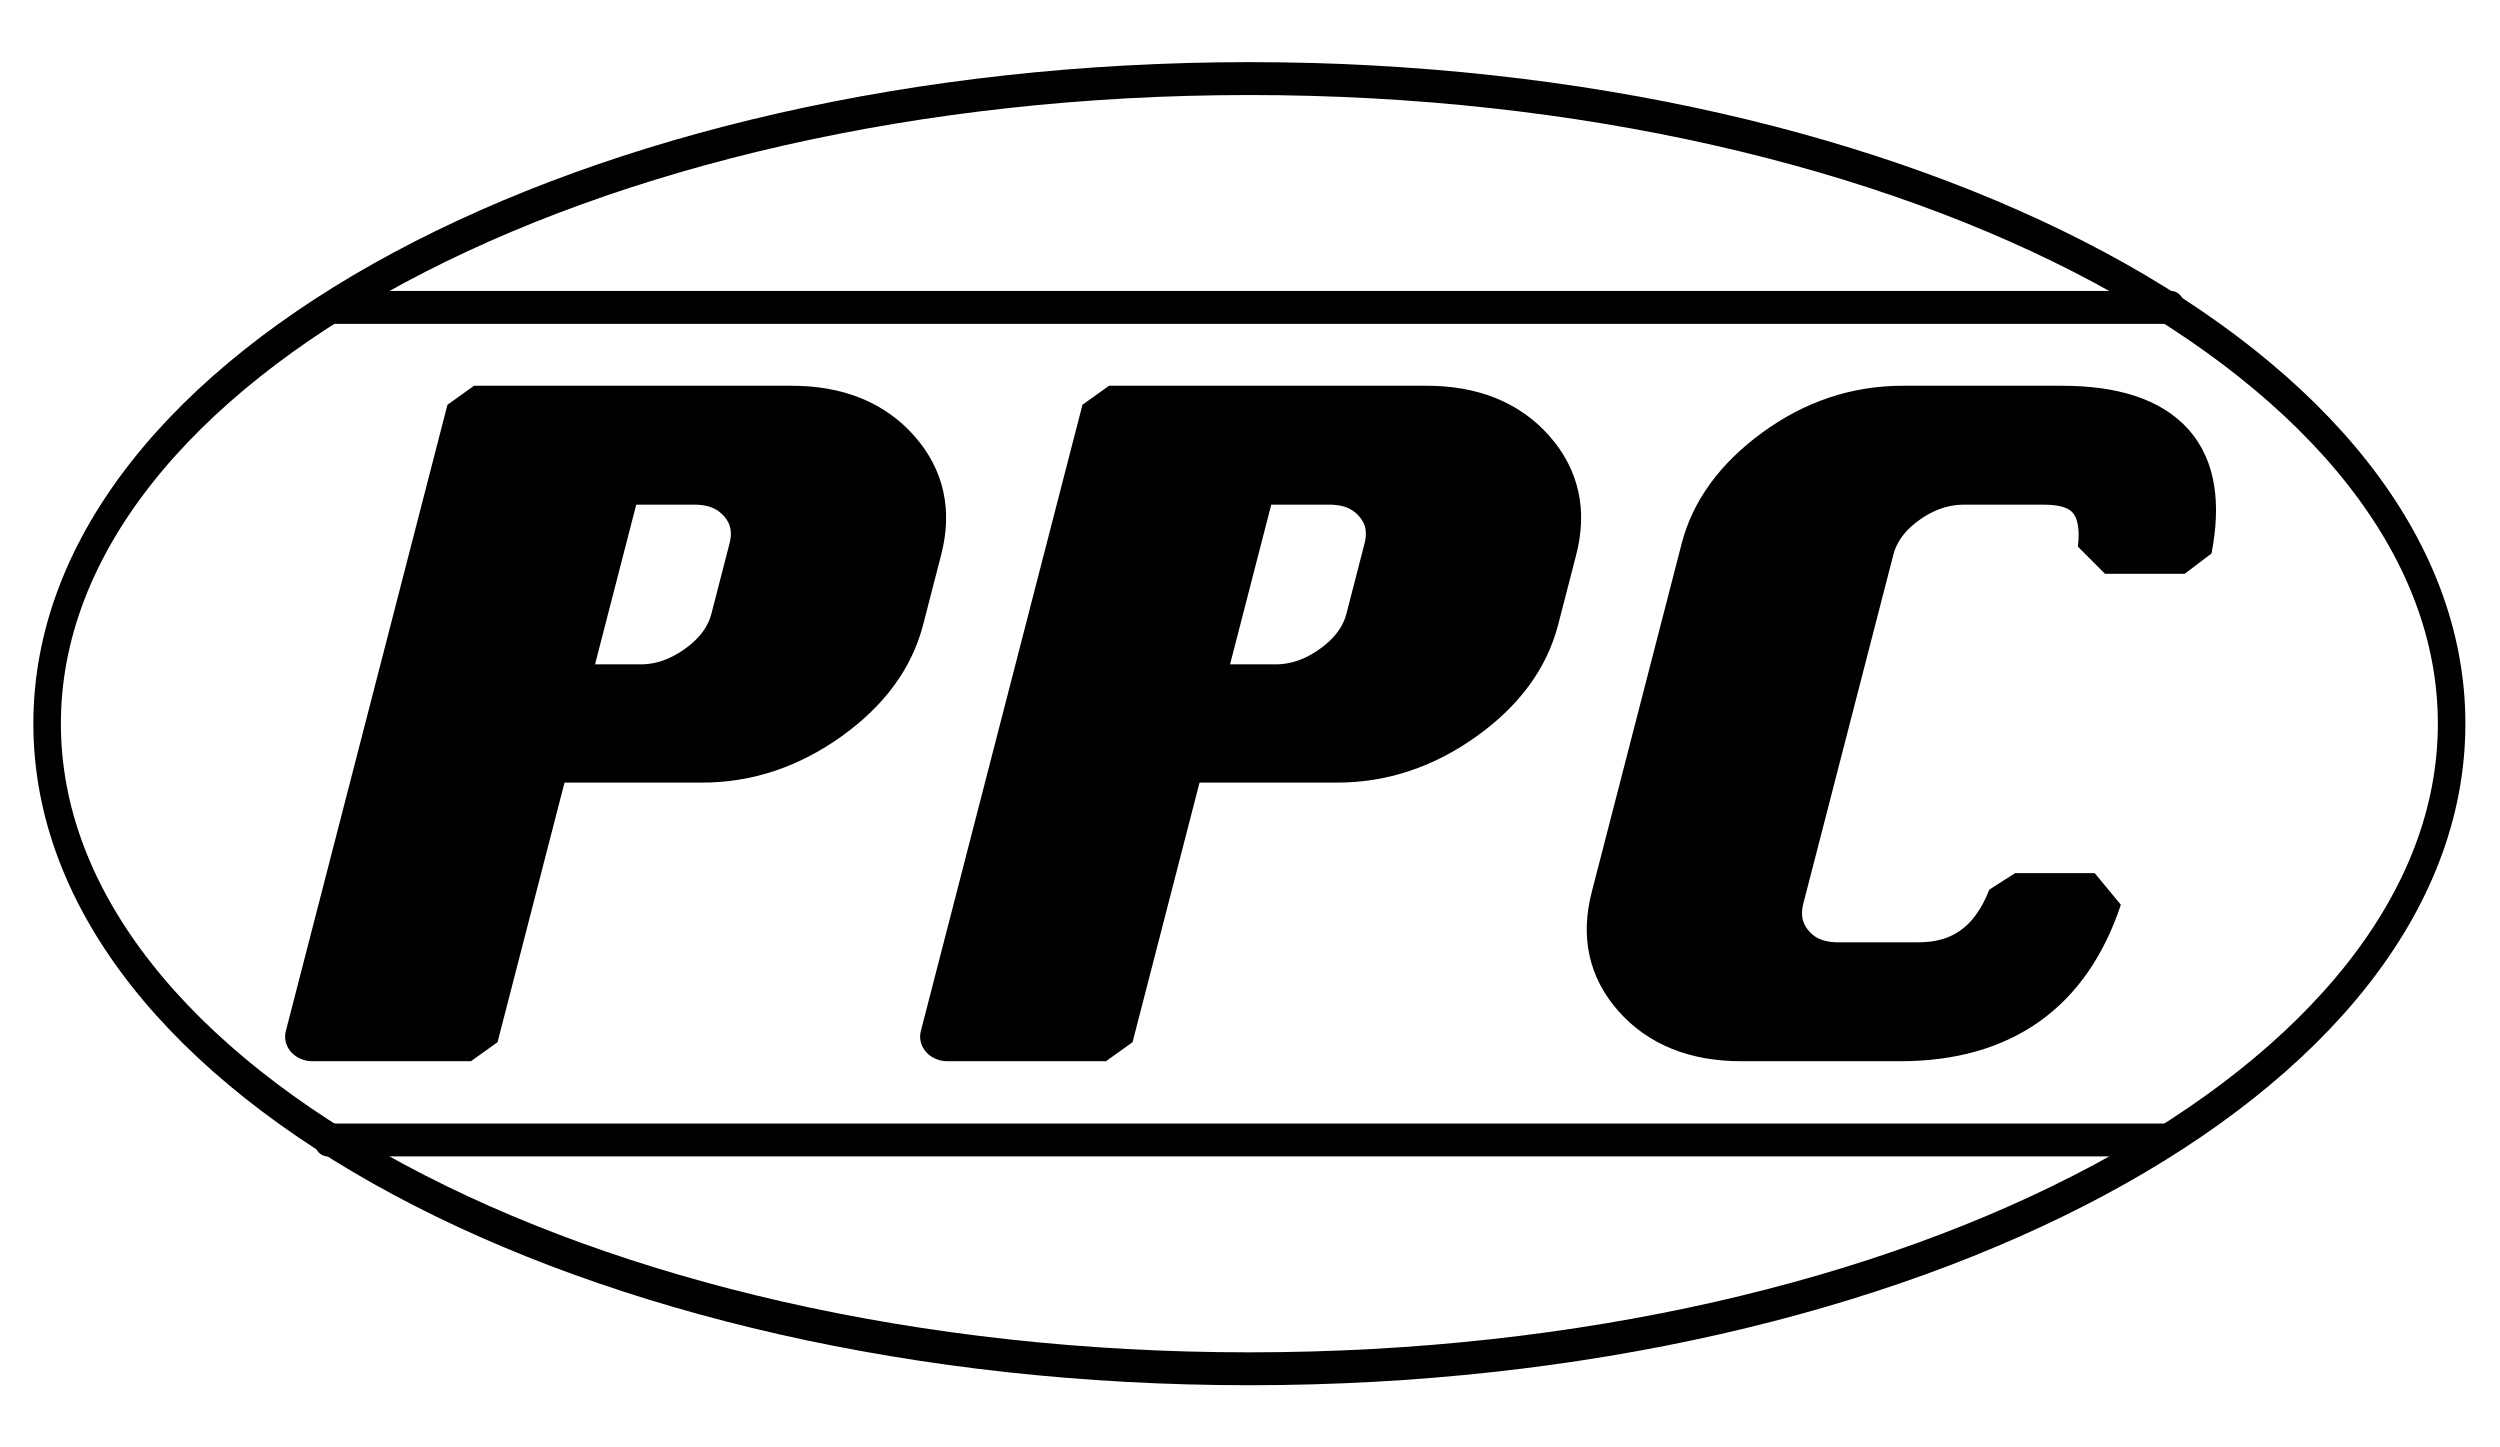
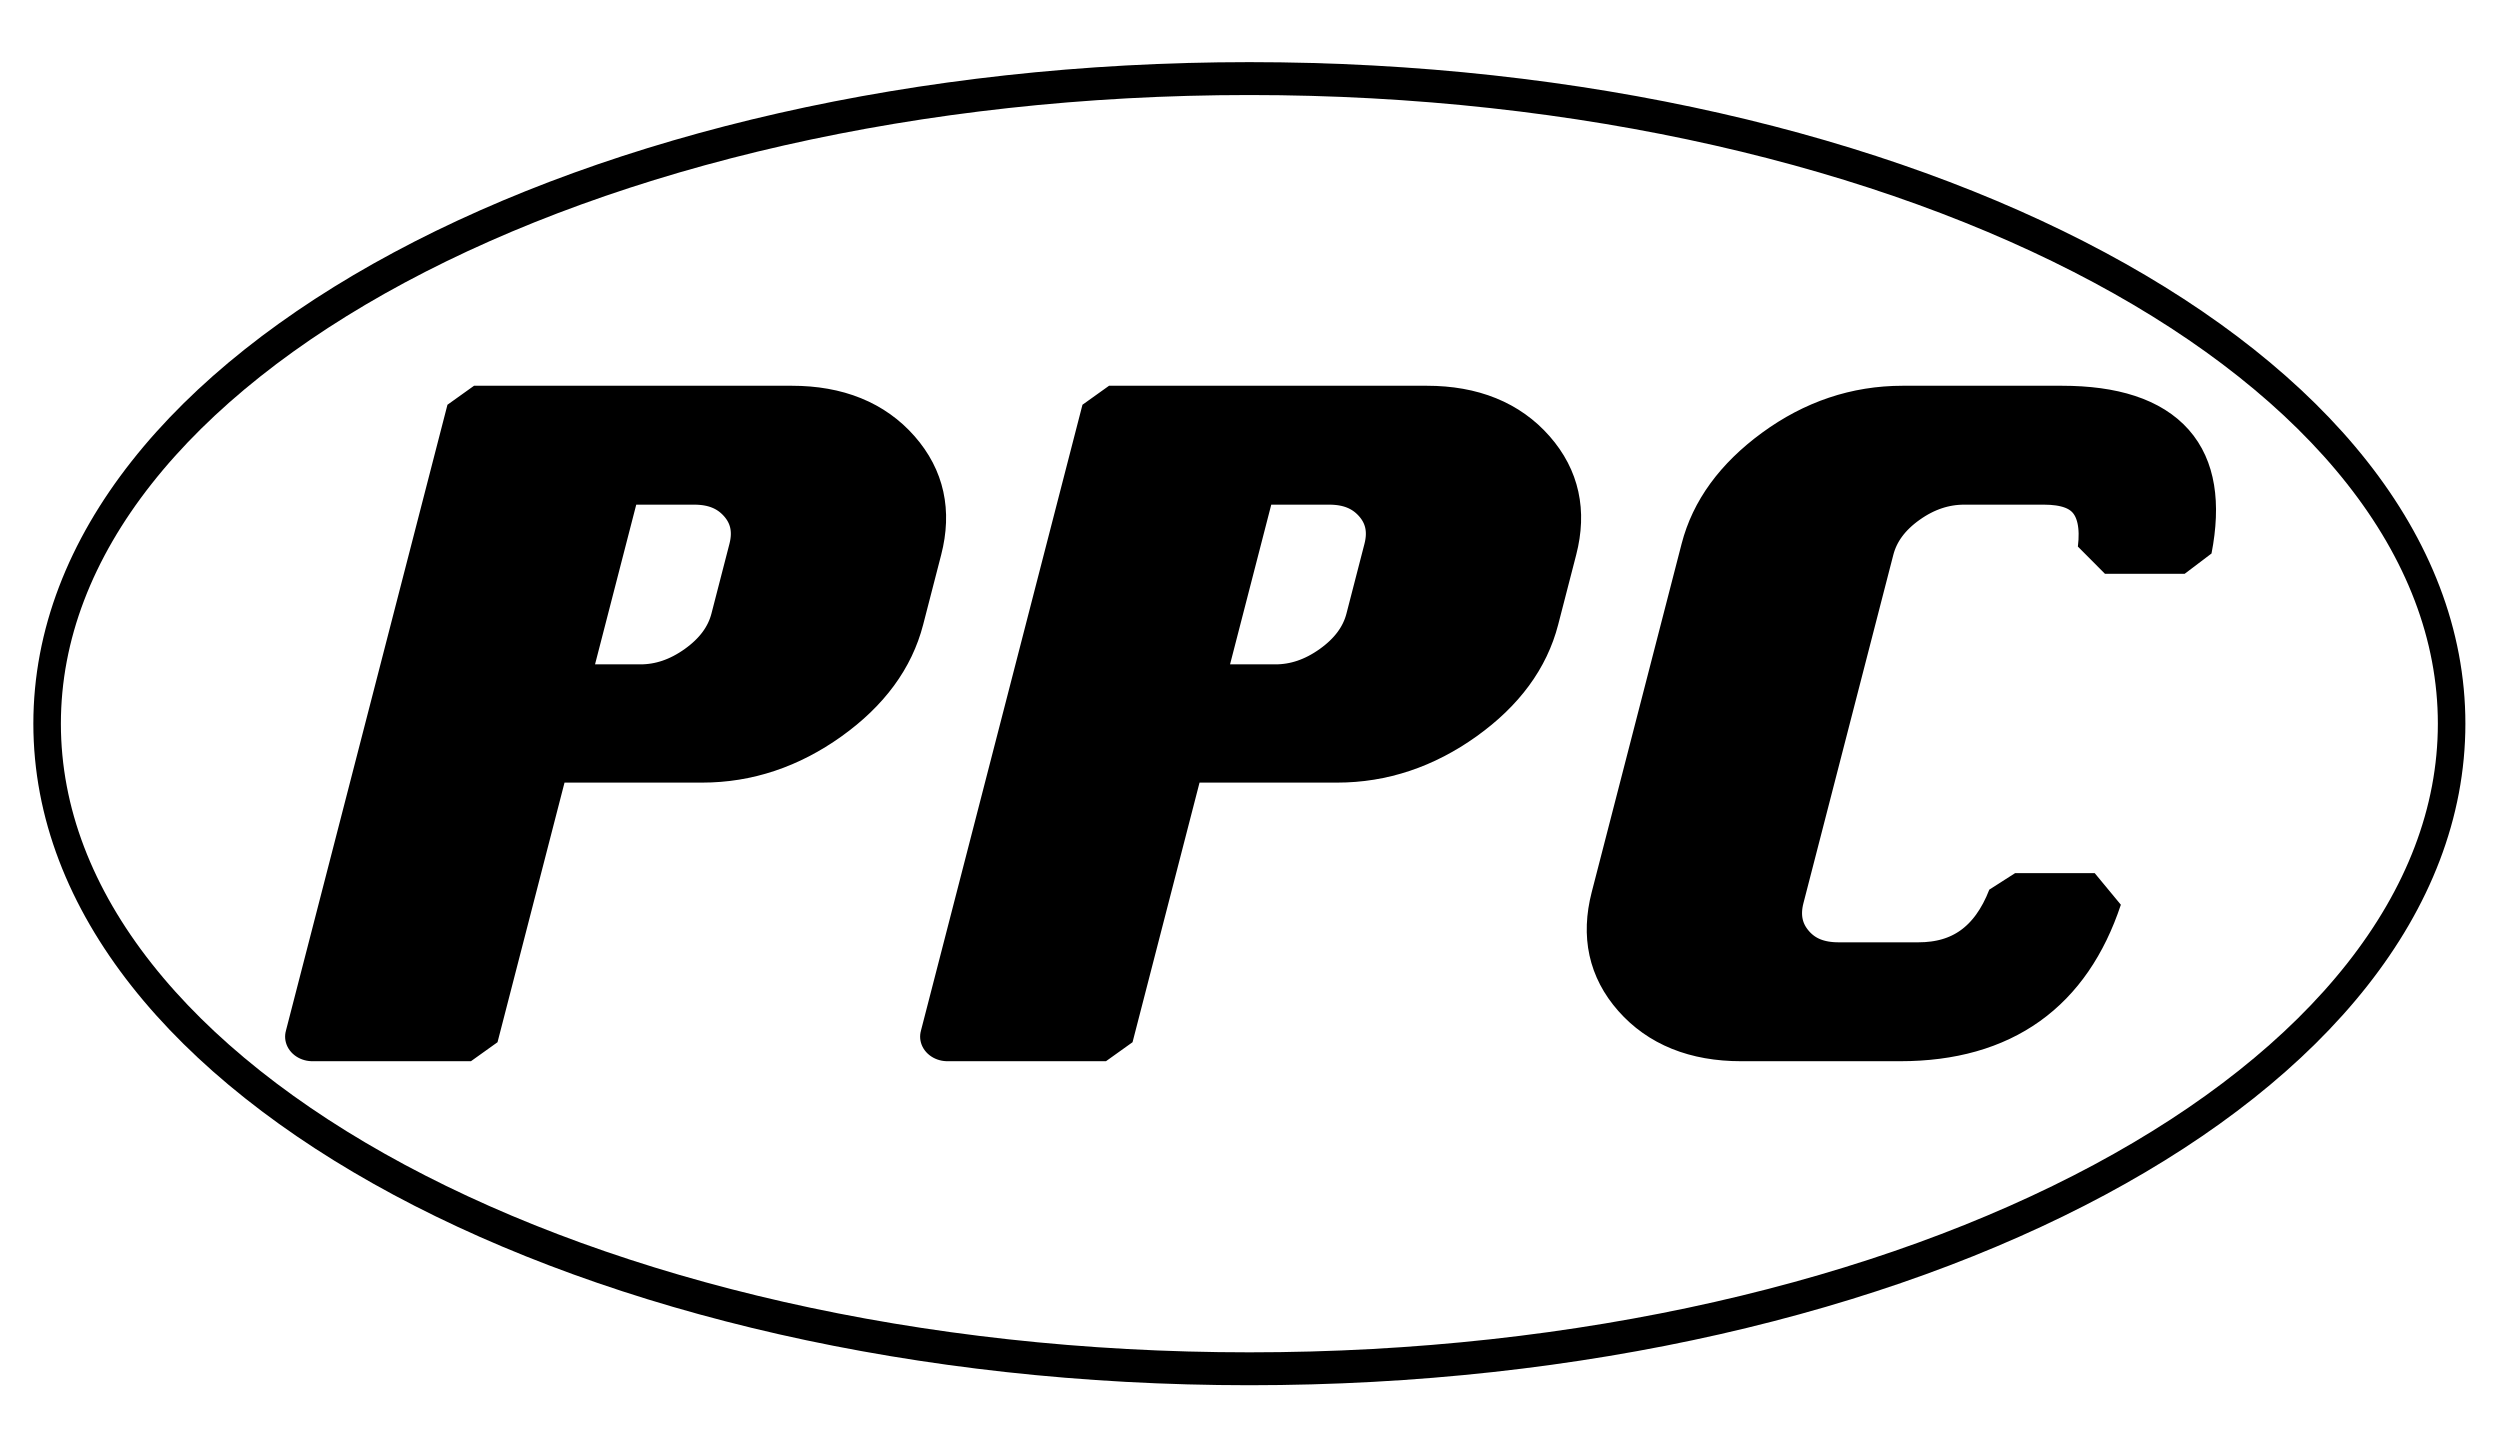
<svg xmlns="http://www.w3.org/2000/svg" width="100%" height="100%" viewBox="0 0 380 220" version="1.1" xml:space="preserve" style="fill-rule:evenodd;clip-rule:evenodd;stroke-linecap:round;stroke-linejoin:bevel;stroke-miterlimit:2;">
  <g id="Layer1">
    <g id="shapePath7" transform="matrix(1.207,0,0,1.086,-111.664,-9.49)">
      <path d="M131.853,153.834L152.209,66.166L192.24,66.166C197.709,66.166 201.959,68.084 204.99,71.919C208.021,75.755 208.922,80.321 207.692,85.617L205.423,95.389C204.187,100.716 201.164,105.289 196.355,109.11C191.546,112.93 186.407,114.84 180.938,114.84L160.876,114.84L151.822,153.834L131.853,153.834M163.123,105.16L173.155,105.16C175.873,105.16 178.449,104.194 180.883,102.261C183.316,100.328 184.84,98.037 185.455,95.389L187.723,85.617C188.338,82.969 187.874,80.694 186.332,78.791C184.789,76.889 182.658,75.937 179.94,75.937L169.908,75.937L163.123,105.16M211.822,153.834L232.177,66.166L272.209,66.166C277.677,66.166 281.927,68.084 284.959,71.919C287.99,75.755 288.891,80.321 287.661,85.617L285.392,95.389C284.155,100.716 281.132,105.289 276.324,109.11C271.515,112.93 266.376,114.84 260.907,114.84L240.845,114.84L231.791,153.834L211.822,153.834M243.092,105.16L253.123,105.16C255.842,105.16 258.418,104.194 260.851,102.261C263.284,100.328 264.809,98.037 265.423,95.389L267.692,85.617C268.307,82.969 267.843,80.694 266.301,78.791C264.758,76.889 262.627,75.937 259.909,75.937L249.877,75.937L243.092,105.16M356.307,134.383C352.421,147.35 344.259,153.834 331.822,153.834L311.759,153.834C306.291,153.834 302.039,151.924 299.004,148.104C295.969,144.283 295.07,139.71 296.307,134.383L307.63,85.617C308.845,80.382 311.832,75.831 316.589,71.965C321.346,68.099 326.521,66.166 332.115,66.166L352.177,66.166C364.74,66.166 369.891,72.65 367.63,85.617L357.598,85.617C358.316,79.164 355.752,75.937 349.909,75.937L339.877,75.937C337.127,75.937 334.547,76.889 332.137,78.791C329.726,80.694 328.213,82.969 327.598,85.617L316.276,134.383C315.668,137.001 316.118,139.268 317.626,141.186C319.134,143.104 321.278,144.063 324.059,144.063L334.091,144.063C339.966,144.063 344.027,140.836 346.276,134.383L356.307,134.383Z" style="fill-rule:nonzero;stroke:black;stroke-width:6.87px;" />
    </g>
    <g id="shapePath8" transform="matrix(0.837,0,0,1,-19.346,7.10543e-15)">
-       <path d="M468.33,110C468.33,164.154 370.58,208.055 250,208.055C129.42,208.055 31.67,164.154 31.67,110C31.67,55.846 129.42,11.945 250,11.945C370.58,11.945 468.33,55.846 468.33,110Z" style="fill:none;fill-rule:nonzero;stroke:black;stroke-width:5px;stroke-linecap:butt;stroke-linejoin:miter;" />
+       <path d="M468.33,110C468.33,164.154 370.58,208.055 250,208.055C129.42,208.055 31.67,164.154 31.67,110C31.67,55.846 129.42,11.945 250,11.945C370.58,11.945 468.33,55.846 468.33,110" style="fill:none;fill-rule:nonzero;stroke:black;stroke-width:5px;stroke-linecap:butt;stroke-linejoin:miter;" />
    </g>
    <g id="shapePath9" transform="matrix(0.837,0,0,1,-19.346,7.10543e-15)">
-       <path d="M84.079,46.723L417.37,46.723" style="fill:none;fill-rule:nonzero;stroke:black;stroke-width:5px;stroke-linecap:butt;stroke-linejoin:miter;" />
-     </g>
+       </g>
    <g id="shapePath10" transform="matrix(0.837,0,0,1,-19.346,7.10543e-15)">
-       <path d="M82.63,173.277L415.921,173.277" style="fill:none;fill-rule:nonzero;stroke:black;stroke-width:5px;stroke-linecap:butt;stroke-linejoin:miter;" />
-     </g>
+       </g>
  </g>
</svg>